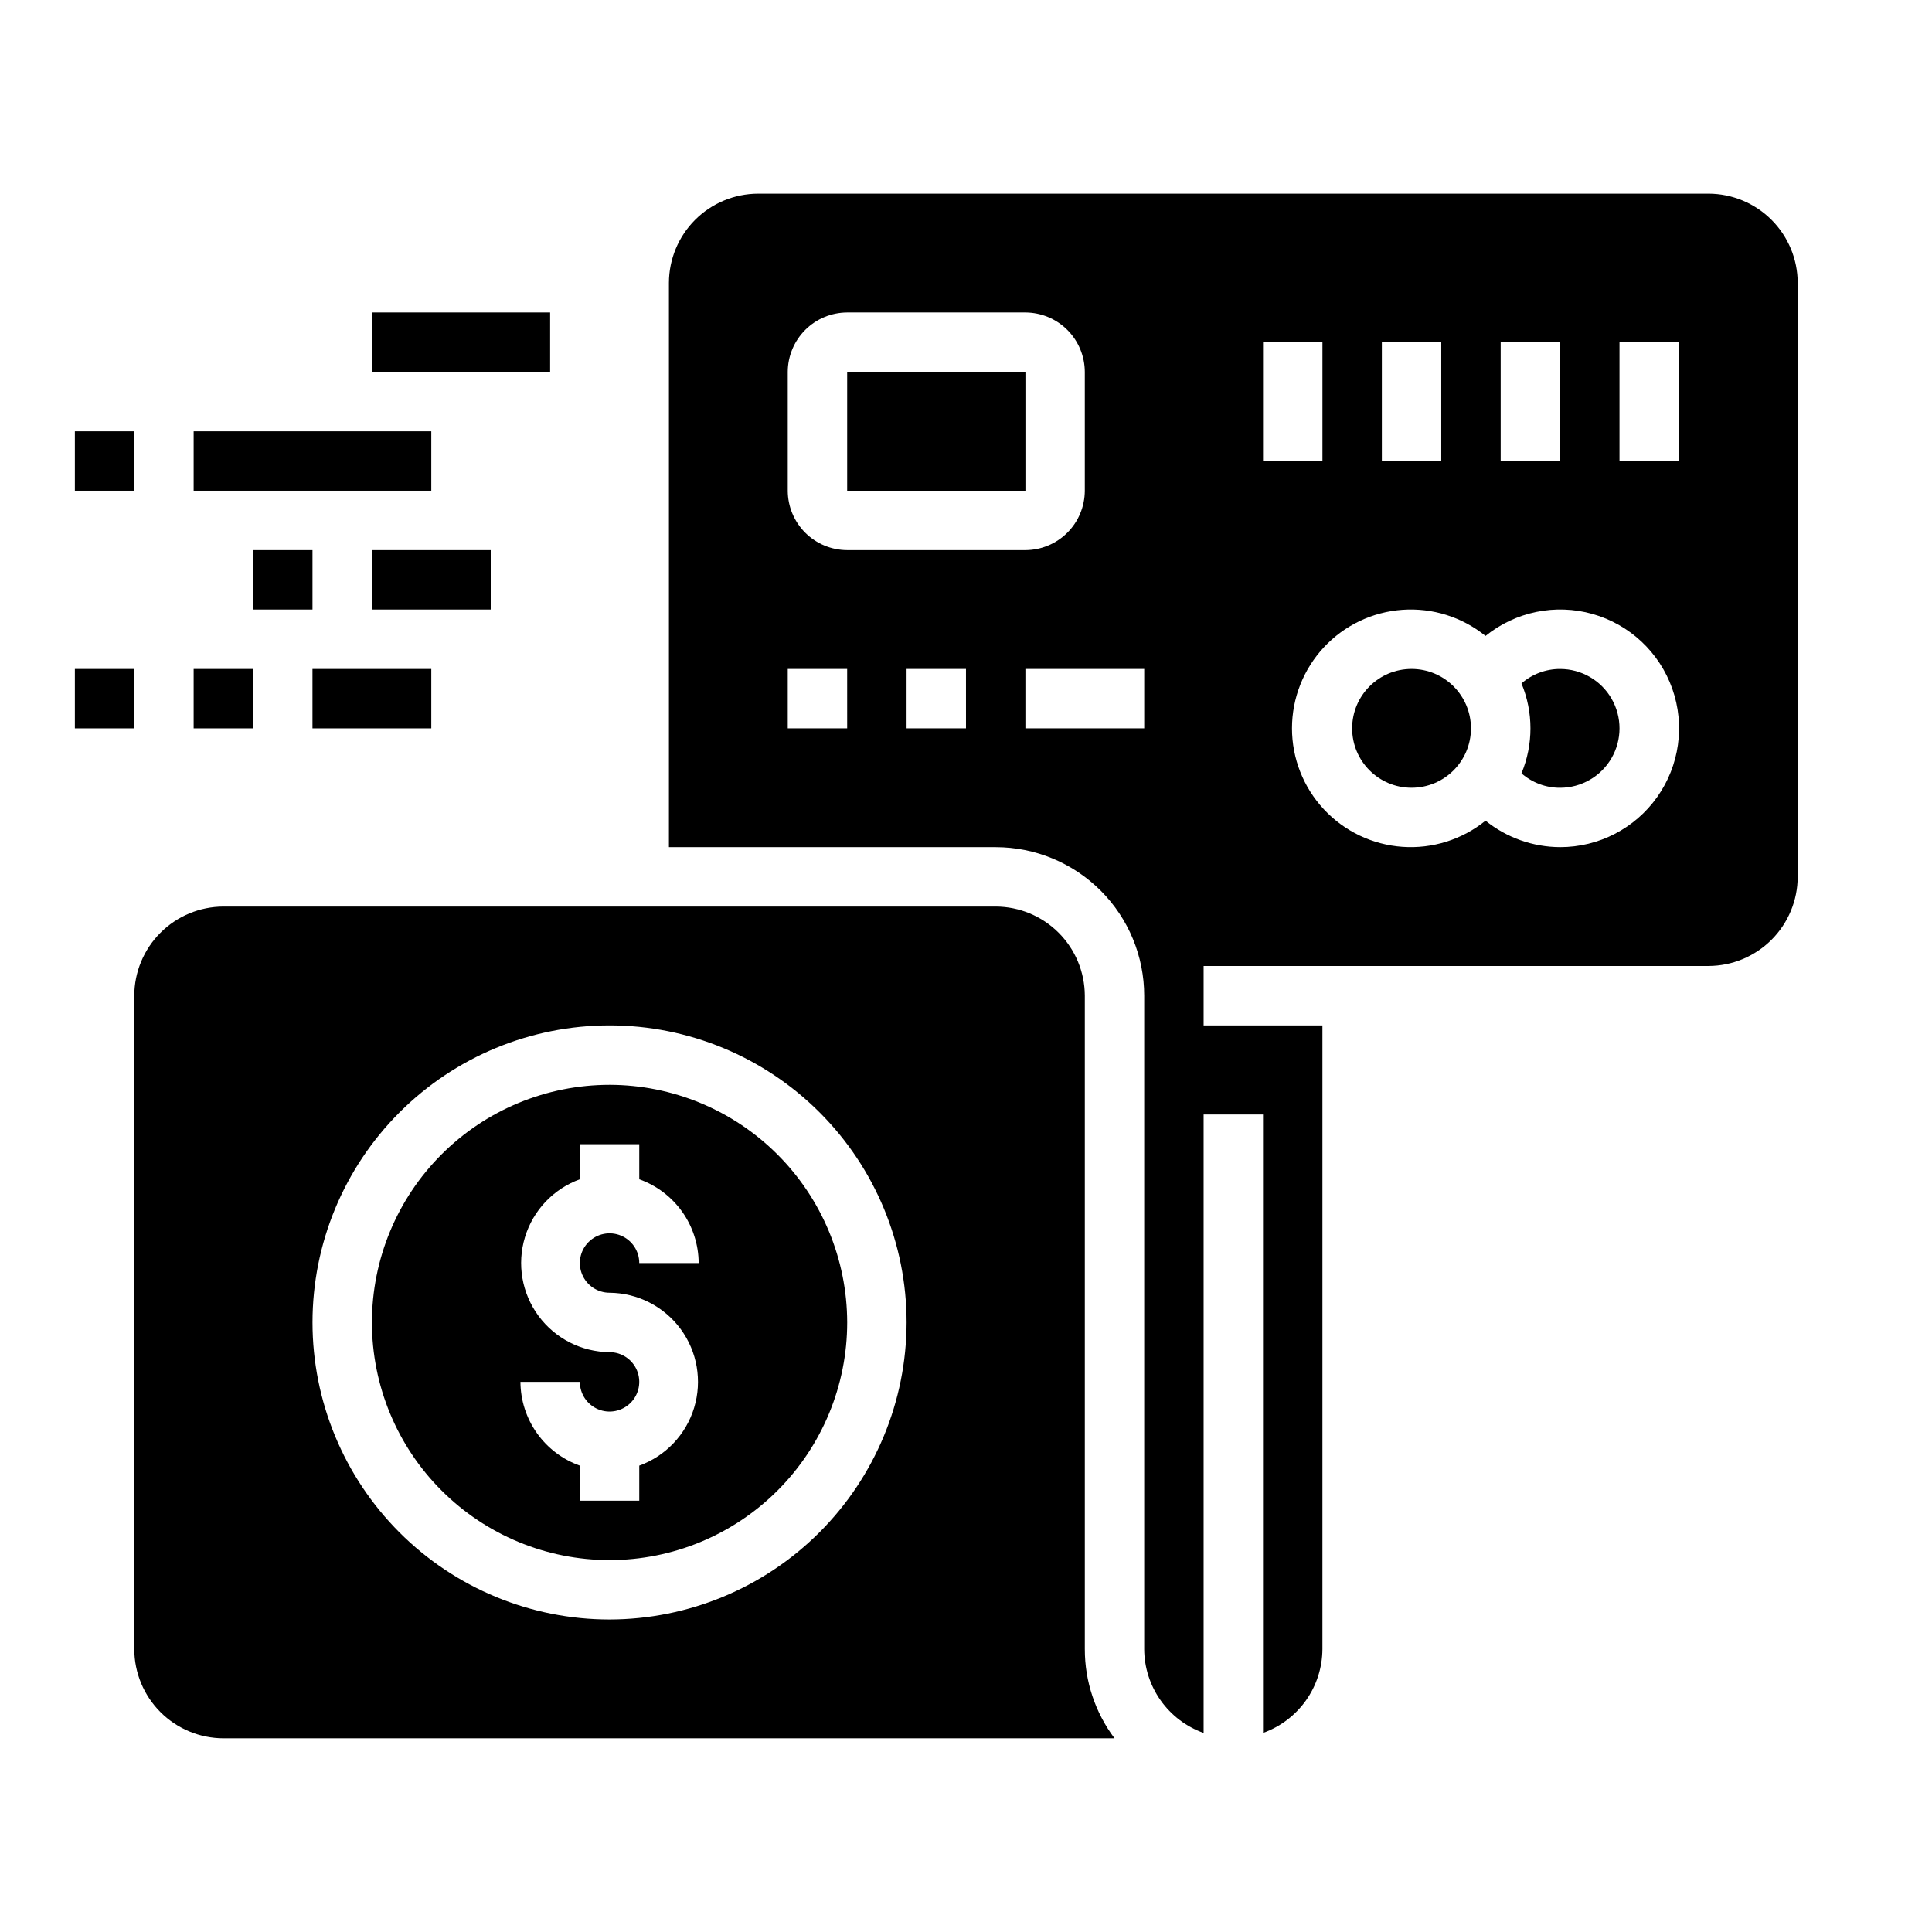
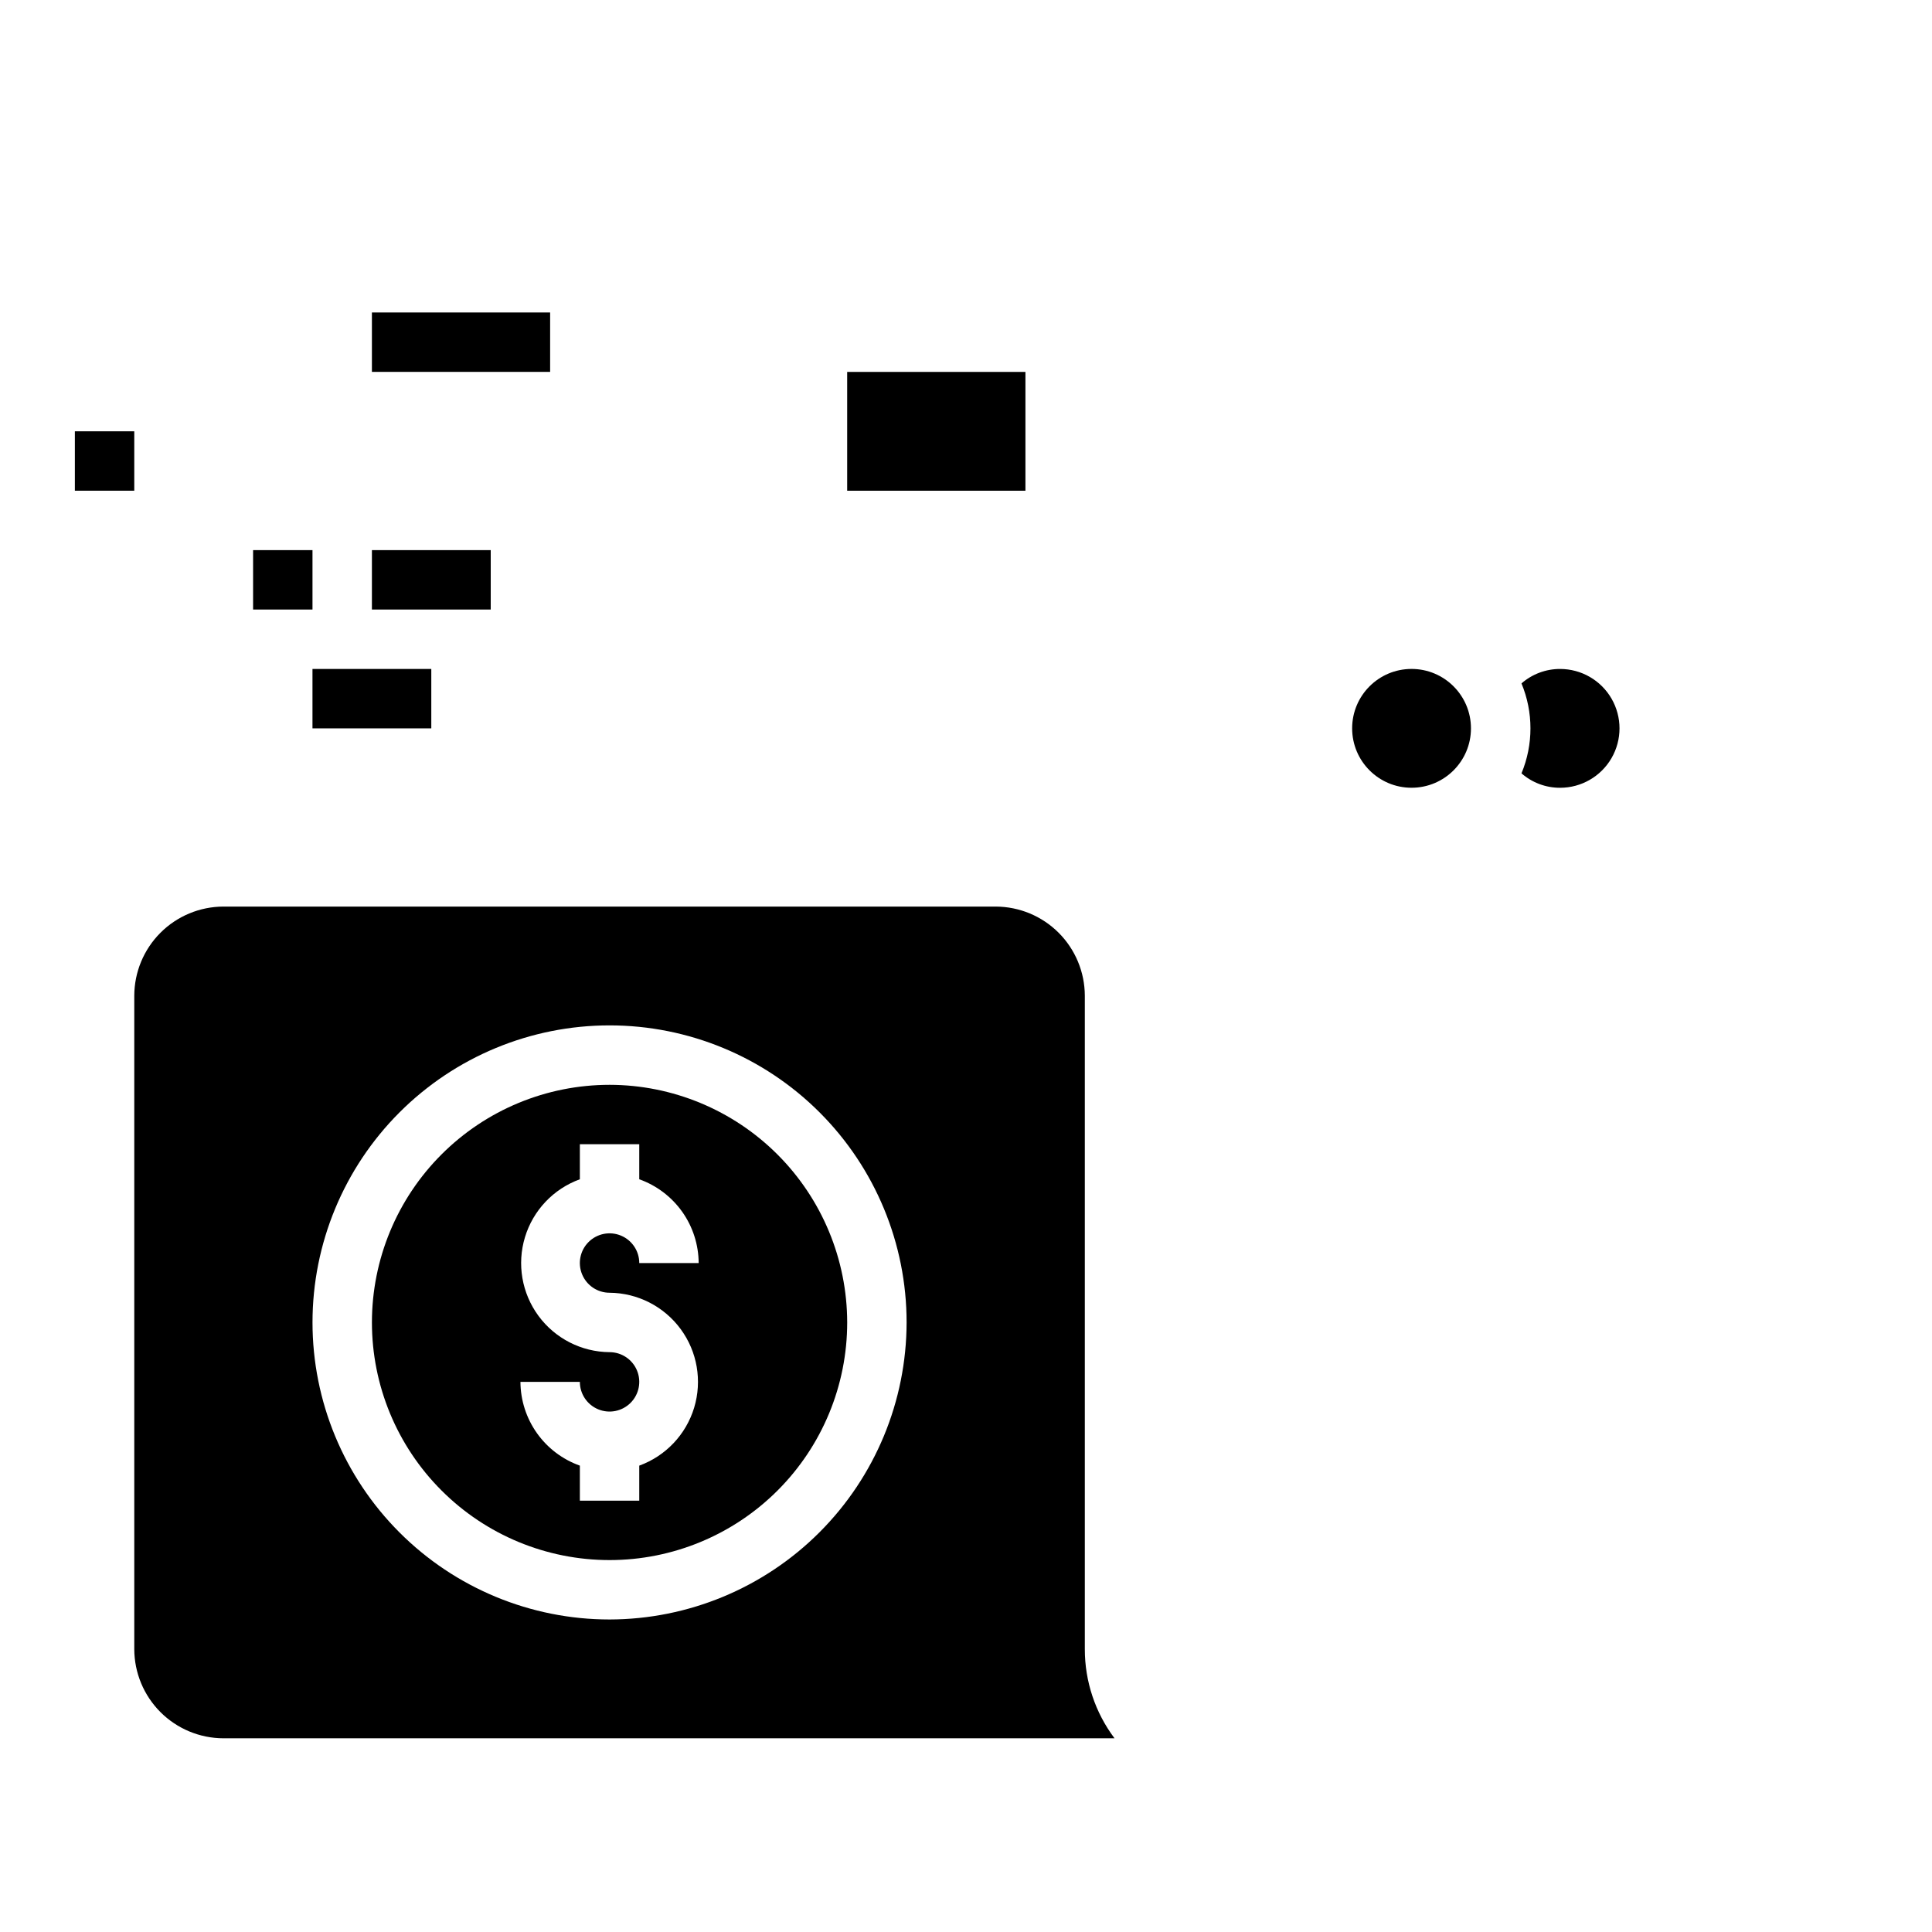
<svg xmlns="http://www.w3.org/2000/svg" fill="#000000" width="800px" height="800px" version="1.1" viewBox="144 144 512 512">
  <g>
    <path d="m368.51 242.56h47.238v31.488h-47.238z" />
    <path d="m557.44 352.77c5.625 0 10.824-3 13.637-7.871 2.812-4.871 2.812-10.871 0-15.746-2.812-4.871-8.012-7.871-13.637-7.871-3.762-0.008-7.398 1.352-10.23 3.828 3.168 7.629 3.168 16.207 0 23.836 2.832 2.477 6.469 3.836 10.23 3.824z" />
-     <path d="m596.8 195.32h-251.91c-6.258 0.02-12.254 2.516-16.68 6.938-4.422 4.426-6.918 10.422-6.938 16.68v149.57h86.594c10.438 0 20.449 4.144 27.832 11.527 7.379 7.383 11.527 17.391 11.527 27.832v173.18c0.023 4.871 1.551 9.613 4.367 13.586s6.789 6.981 11.379 8.613v-163.89h15.742v163.89c4.586-1.633 8.559-4.641 11.379-8.613 2.816-3.973 4.34-8.715 4.363-13.586v-165.31h-31.484v-15.742h133.82c6.258-0.02 12.25-2.516 16.676-6.938 4.426-4.426 6.922-10.422 6.938-16.68v-157.44c-0.016-6.258-2.512-12.254-6.938-16.68-4.426-4.422-10.418-6.918-16.676-6.938zm-228.29 141.7h-15.746v-15.746h15.742zm31.488 0h-15.746v-15.746h15.742zm-31.488-47.23v-0.004c-4.172-0.012-8.172-1.676-11.121-4.625-2.949-2.949-4.613-6.945-4.625-11.117v-31.488c0.012-4.172 1.676-8.168 4.625-11.121 2.949-2.949 6.949-4.609 11.121-4.625h47.23c4.172 0.016 8.168 1.676 11.121 4.625 2.949 2.953 4.609 6.949 4.625 11.121v31.488c-0.016 4.172-1.676 8.168-4.625 11.117-2.953 2.949-6.949 4.613-11.121 4.625zm78.719 47.23h-31.488v-15.746h31.488zm94.465-102.34h15.742v31.488h-15.742zm-31.488 0h15.742v31.488h-15.742zm-31.488 0h15.742v31.488h-15.742zm78.719 133.82c-7.188-0.027-14.156-2.496-19.758-7.008-6.195 5.012-14.062 7.488-22.012 6.93s-15.391-4.113-20.824-9.941c-5.434-5.828-8.453-13.5-8.453-21.469s3.019-15.641 8.453-21.473c5.434-5.828 12.875-9.379 20.824-9.938 7.949-0.559 15.816 1.914 22.012 6.926 7.953-6.43 18.531-8.602 28.375-5.816 9.84 2.785 17.715 10.172 21.121 19.816 3.402 9.645 1.914 20.34-4 28.688-5.914 8.344-15.508 13.297-25.738 13.285zm31.488-102.34h-15.742v-31.488h15.742z" />
    <path d="m533.82 337.02c0 8.695-7.051 15.742-15.746 15.742s-15.742-7.047-15.742-15.742c0-8.695 7.047-15.746 15.742-15.746s15.746 7.051 15.746 15.746" />
    <path d="m305.54 431.49c-16.703 0-32.723 6.633-44.531 18.445-11.812 11.809-18.445 27.828-18.445 44.527 0 16.703 6.633 32.723 18.445 44.531 11.809 11.812 27.828 18.445 44.531 18.445s32.719-6.633 44.531-18.445c11.809-11.809 18.445-27.828 18.445-44.531-0.023-16.695-6.668-32.699-18.473-44.504-11.805-11.805-27.809-18.449-44.504-18.469zm0 55.105v-0.004c7.441 0.059 14.422 3.621 18.836 9.617 4.414 5.996 5.738 13.723 3.582 20.844-2.16 7.125-7.551 12.816-14.547 15.355v9.289h-15.742v-9.289c-4.59-1.633-8.562-4.641-11.379-8.613-2.816-3.973-4.344-8.715-4.367-13.586h15.746c0 3.184 1.918 6.055 4.859 7.273 2.941 1.219 6.324 0.543 8.578-1.707 2.25-2.25 2.926-5.637 1.707-8.578-1.219-2.941-4.09-4.859-7.273-4.859-7.445-0.059-14.426-3.621-18.84-9.617-4.41-5.996-5.738-13.723-3.578-20.848 2.156-7.121 7.547-12.812 14.547-15.352v-9.289h15.742v9.289c4.586 1.633 8.559 4.641 11.379 8.613 2.816 3.973 4.34 8.715 4.363 13.586h-15.742c0-3.184-1.918-6.055-4.859-7.273s-6.328-0.543-8.578 1.707c-2.254 2.25-2.926 5.637-1.707 8.578 1.219 2.941 4.09 4.859 7.273 4.859z" />
    <path d="m431.49 581.05v-173.18c-0.02-6.258-2.516-12.254-6.938-16.68-4.426-4.426-10.422-6.918-16.68-6.938h-204.67c-6.258 0.02-12.254 2.512-16.68 6.938-4.426 4.426-6.918 10.422-6.938 16.68v173.18c0.02 6.258 2.512 12.254 6.938 16.68s10.422 6.918 16.68 6.938h236.16c-5.117-6.809-7.883-15.098-7.871-23.617zm-125.95-7.871c-20.879 0-40.902-8.293-55.664-23.059-14.762-14.762-23.059-34.785-23.059-55.664 0-20.875 8.297-40.898 23.059-55.66 14.762-14.766 34.785-23.059 55.664-23.059s40.898 8.293 55.664 23.059c14.762 14.762 23.055 34.785 23.055 55.66-0.031 20.871-8.336 40.871-23.094 55.629-14.754 14.754-34.758 23.059-55.625 23.094z" />
    <path d="m242.56 226.81h47.23v15.742h-47.23z" />
-     <path d="m195.32 258.3h62.977v15.742h-62.977z" />
    <path d="m163.84 258.3h15.742v15.742h-15.742z" />
    <path d="m242.56 289.79h31.488v15.742h-31.488z" />
    <path d="m211.07 289.79h15.742v15.742h-15.742z" />
    <path d="m226.81 321.28h31.488v15.742h-31.488z" />
-     <path d="m195.32 321.28h15.742v15.742h-15.742z" />
-     <path d="m163.84 321.28h15.742v15.742h-15.742z" />
  </g>
</svg>